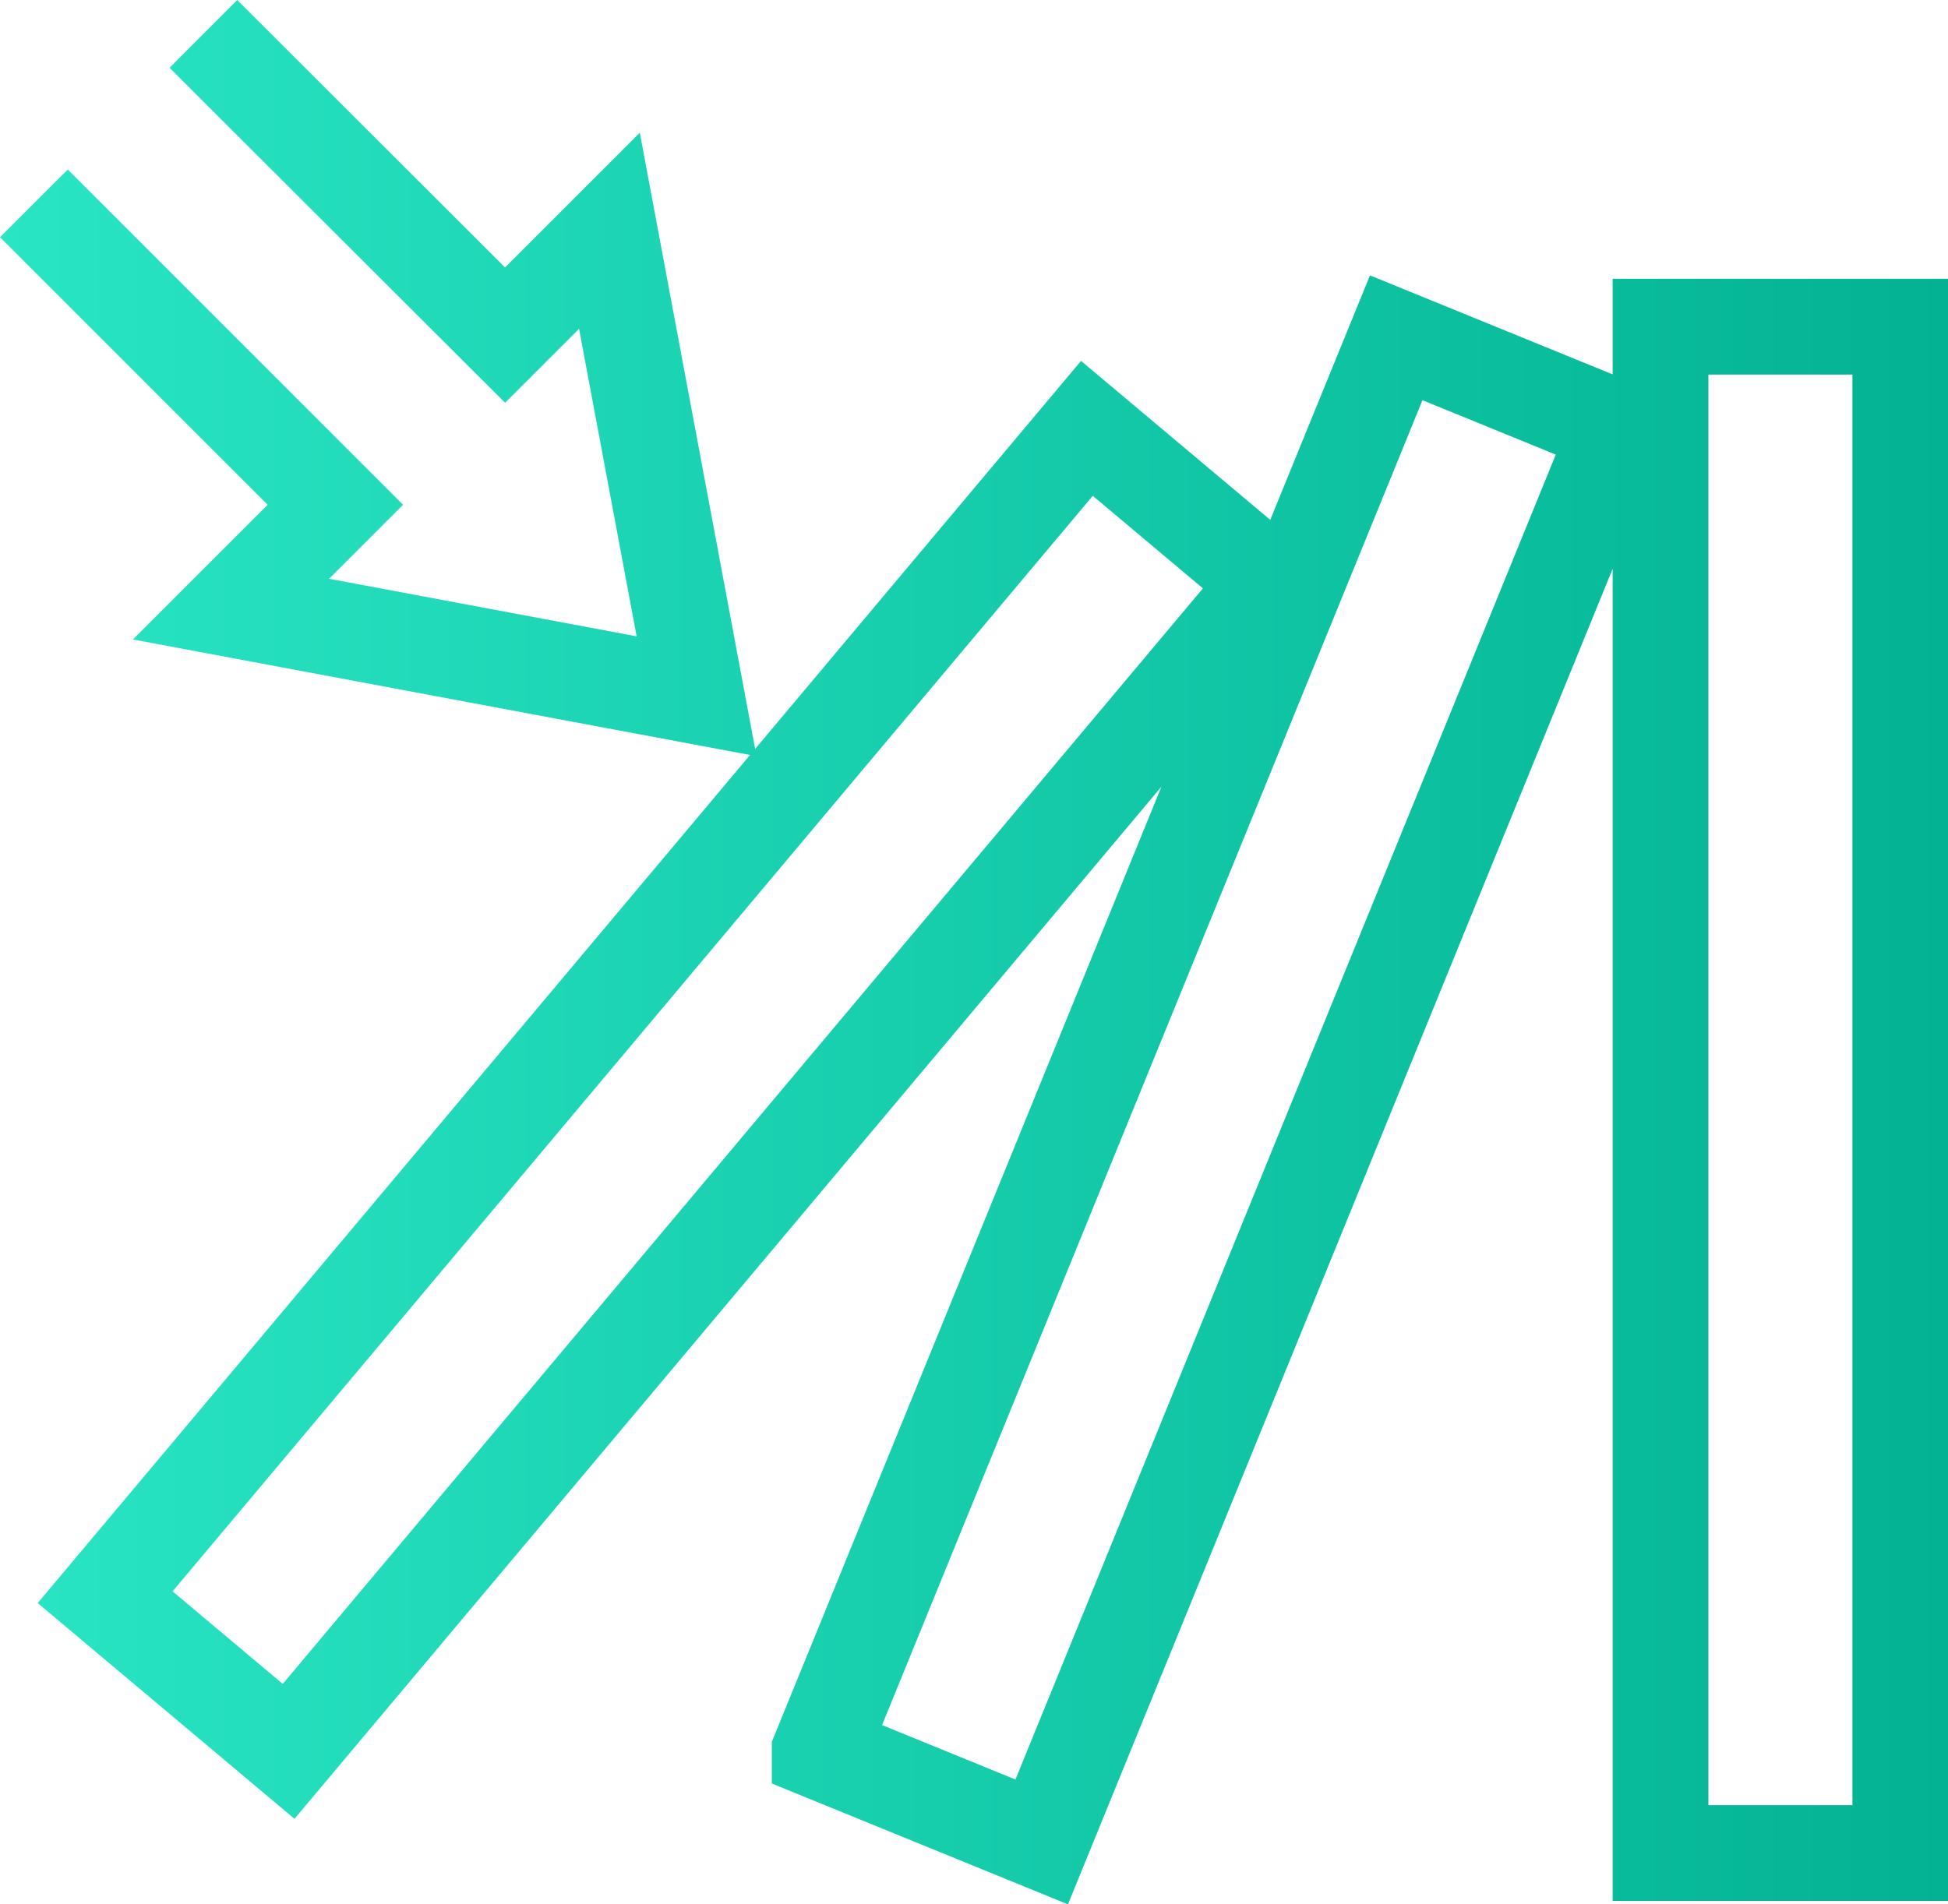
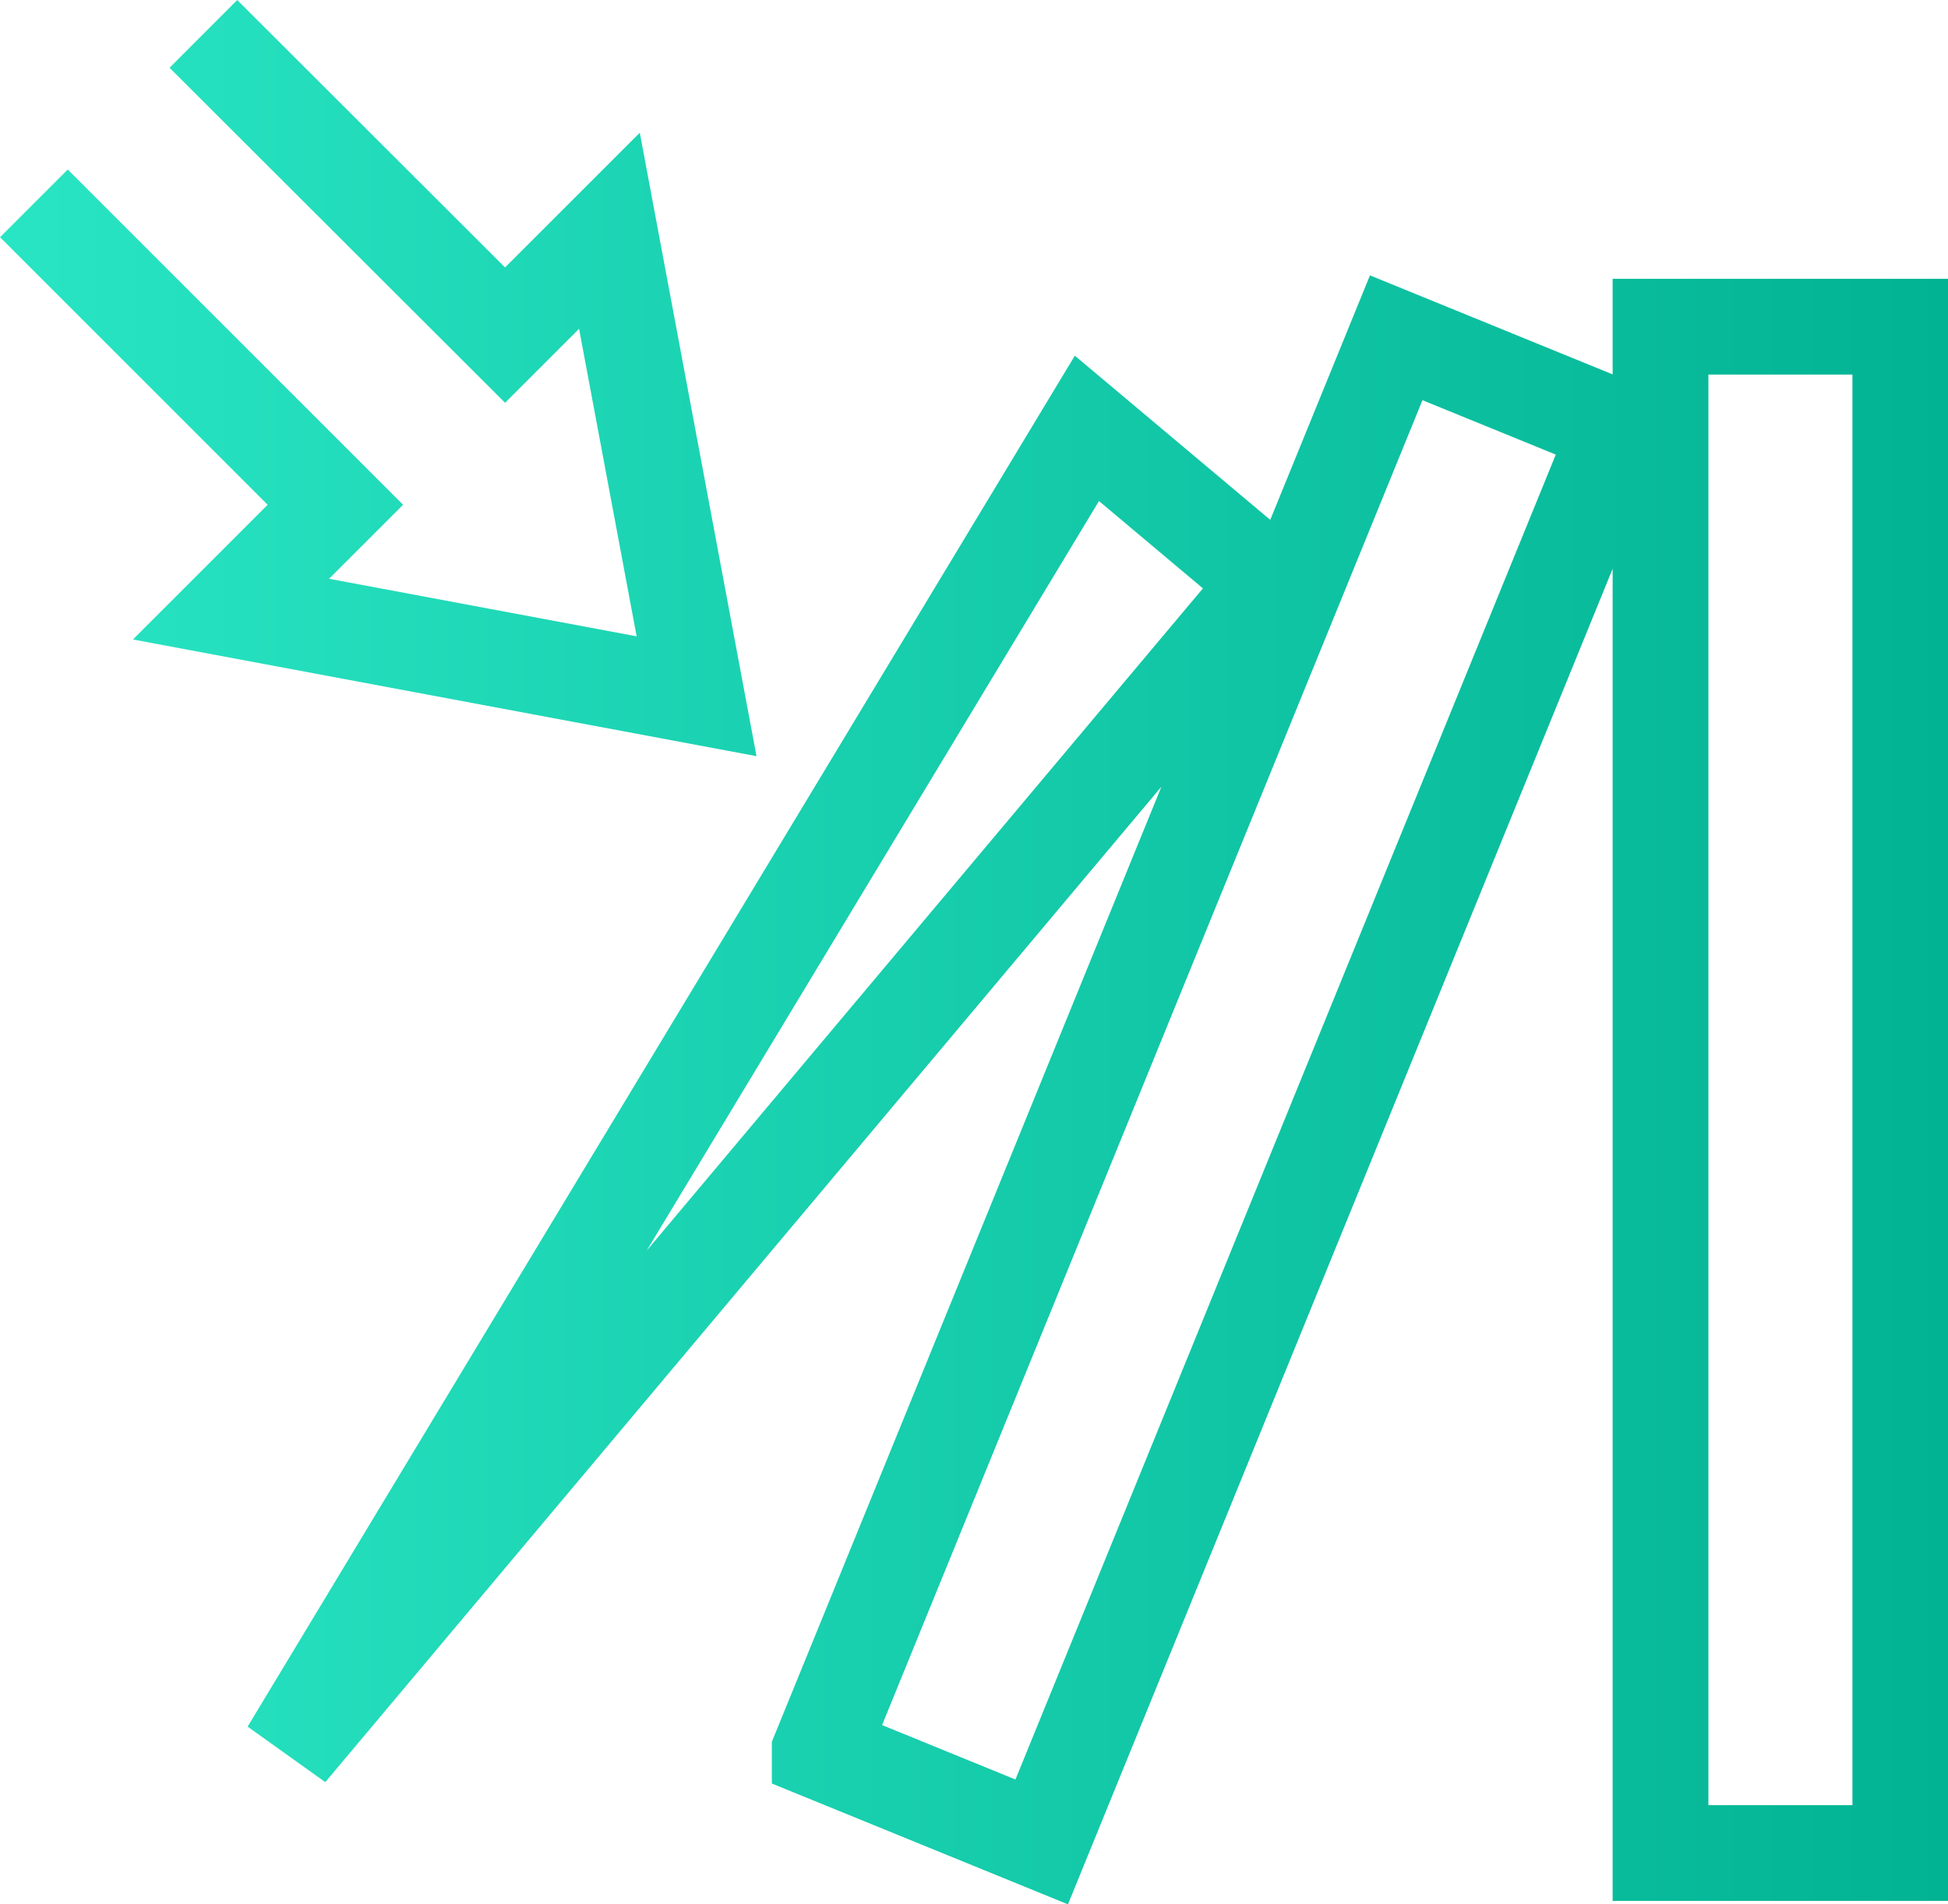
<svg xmlns="http://www.w3.org/2000/svg" viewBox="0 0 101.71 99.44">
  <defs>
    <style>.e{fill:none;stroke:url(#d);stroke-miterlimit:10;stroke-width:5px;}</style>
    <linearGradient id="d" x1="0" y1="49.72" x2="101.71" y2="49.72" gradientTransform="matrix(1, 0, 0, 1, 0, 0)" gradientUnits="userSpaceOnUse">
      <stop offset="0" stop-color="#29e5c3" />
      <stop offset="1" stop-color="#02b393" />
    </linearGradient>
  </defs>
  <g id="a" />
  <g id="b">
    <g id="c">
-       <path class="e" d="M56.75,22.37l9.58,8.05L15.07,91.46l-9.58-8.05L56.75,22.37Zm-13.95,69.09l11.59,4.73L84.49,22.37l-11.59-4.73-30.1,73.81Zm43.9,5.31h12.52V17.06h-12.52V96.77ZM1.77,10.62l15.74,15.74-5.45,5.45,24.31,4.55-4.55-24.31-5.45,5.45L10.62,1.77" />
+       <path class="e" d="M56.75,22.37l9.58,8.05L15.07,91.46L56.75,22.37Zm-13.95,69.09l11.59,4.73L84.49,22.37l-11.59-4.73-30.1,73.81Zm43.9,5.31h12.52V17.06h-12.52V96.77ZM1.77,10.62l15.74,15.74-5.45,5.45,24.31,4.55-4.55-24.31-5.45,5.45L10.62,1.77" />
    </g>
  </g>
</svg>